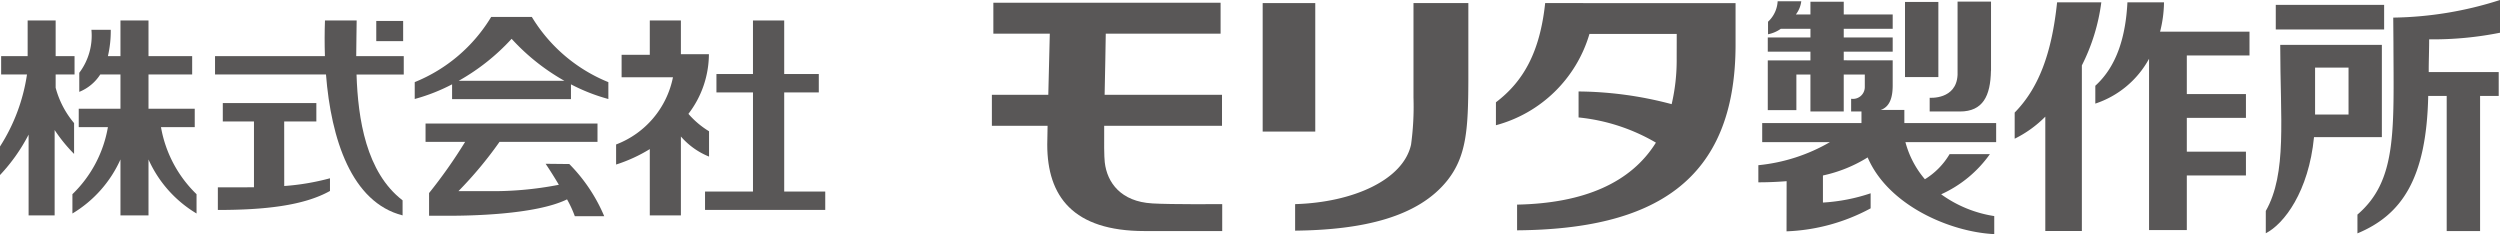
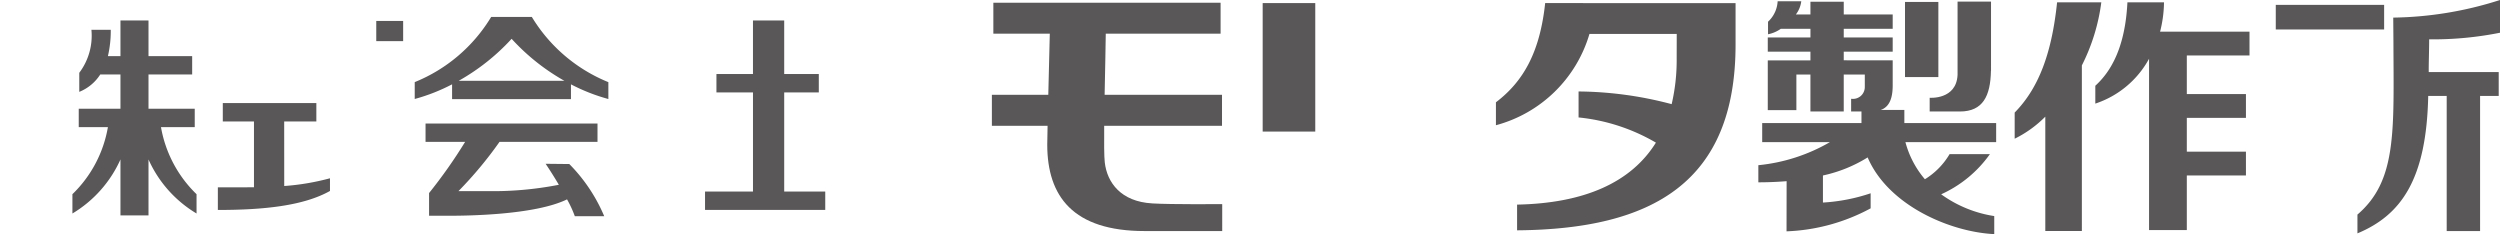
<svg xmlns="http://www.w3.org/2000/svg" width="249.183" height="23.33" viewBox="0 0 249.183 23.33">
  <defs>
    <clipPath id="a">
      <rect width="249.183" height="23.33" fill="none" />
    </clipPath>
  </defs>
  <g transform="translate(0 0)" clip-path="url(#a)">
    <path d="M52.227,20.1c-3.075-.18-4.476-2.047-4.707-4.1-.065-.572-.071-1.946-.057-3.631H59.207V9.277h-11.7c.044-2.325.1-4.68.114-6.095H59.066V.1H36.417V3.182h5.626c-.046,1.774-.1,4.053-.15,6.095H36.27V12.37h5.552c-.025.886-.033,1.554-.033,1.875,0,5.146,2.565,8.613,9.7,8.613h7.739V20.174s-5.015.046-7-.071" transform="translate(62.594 0.171)" fill="#595757" />
    <path d="M59.608.113C59.088,4.976,57.458,7.909,54.7,10v2.287A13.309,13.309,0,0,0,64.021,3.19h8.7c0,1.039-.005,1.982-.005,2.464a19.315,19.315,0,0,1-.5,4.533,37.079,37.079,0,0,0-9.279-1.265v2.589a19,19,0,0,1,7.709,2.51C68.167,18.005,63.5,20.066,56.809,20.2v2.562C70.283,22.653,78.585,18,78.585,4.248V.118Z" transform="translate(94.404 0.195)" fill="#595757" />
    <rect width="5.242" height="12.806" transform="translate(125.855 0.308)" fill="#595757" />
-     <path d="M59.156.113V9.539a28,28,0,0,1-.243,4.683c-.78,3.511-5.768,5.76-11.555,5.929v2.644c6.8-.076,12.293-1.36,15.2-5.043,1.886-2.407,2.047-5.124,2.066-9.829V.113Z" transform="translate(81.731 0.195)" fill="#595757" />
    <path d="M82.307.085H77.9c-.54,5.19-1.884,8.6-4.228,10.988v2.606a11.317,11.317,0,0,0,3.053-2.2v11.4h3.644V6.371A19.372,19.372,0,0,0,82.307.085" transform="translate(127.137 0.147)" fill="#595757" />
    <path d="M91.987,5.381V3.01H83.074A12.406,12.406,0,0,0,83.466.085H79.819C79.65,3.421,78.8,6.422,76.619,8.4v1.78a9.487,9.487,0,0,0,5.356-4.47V22.783h3.764V17.345h5.893V14.971H85.739V11.6h5.893V9.227H85.739V5.381Z" transform="translate(132.228 0.147)" fill="#595757" />
    <path d="M100.414,3.263V0A36.3,36.3,0,0,1,89.772,1.755l.019,2.44c.027,8.872.363,13.812-3.587,17.192v1.873c4.386-1.829,6.883-5.413,7.054-13.7H95.1V23.03h3.328V9.562h1.856V7.185H93.31c-.011-.886.046-2.235.041-3.263a34.1,34.1,0,0,0,7.063-.66" transform="translate(148.77 0)" fill="#595757" />
-     <path d="M84.292,1.641c0,7.409.692,12.792-1.439,16.554v2.222c1.818-.924,4.277-4.154,4.806-9.581h6.763V1.641ZM91.1,8.586H87.765V3.906H91.1Z" transform="translate(142.986 2.832)" fill="#595757" />
    <rect width="10.8" height="2.453" transform="translate(226.834 0.485)" fill="#595757" />
    <rect width="3.325" height="7.488" transform="translate(189.878 0.194)" fill="#595757" />
    <path d="M76.676.059H73.342v7.3c-.114,2.5-2.78,2.284-2.78,2.284v1.368h3.012c2.292,0,3.05-1.543,3.094-4.059l.008-.005Z" transform="translate(121.775 0.102)" fill="#595757" />
    <path d="M77.093,2.793V1.367H72.214V.094h-3.32V1.367H67.441a2.732,2.732,0,0,0,.54-1.322H65.626a2.982,2.982,0,0,1-.959,2.042V3.338a3.321,3.321,0,0,0,1.273-.545h2.955v.861H64.642v1.42h4.252v.867H64.642V10.9h2.851V7.353h1.4v3.68h3.32V7.353h2.1V8.609A1.179,1.179,0,0,1,72.95,9.765v1.267h1.987c1.45,0,2.156-.72,2.156-2.595v-2.5l-4.879-.005V5.074h4.879V3.654H72.214V2.793Z" transform="translate(111.558 0.078)" fill="#595757" />
    <path d="M88,5.33h-9.15V4.019H74.576V5.33H64.681v1.9H71.43a17.616,17.616,0,0,1-7.133,2.3v1.706c.82,0,1.791-.03,2.818-.114l-.008,5a19.066,19.066,0,0,0,8.382-2.292v-1.5a18.2,18.2,0,0,1-4.754.924v-2.7a14.012,14.012,0,0,0,4.457-1.8c2.044,4.784,8.221,7.433,12.618,7.646V14.6a12.152,12.152,0,0,1-5.291-2.17,11.983,11.983,0,0,0,4.855-4H83.356a7.249,7.249,0,0,1-2.459,2.5A9.436,9.436,0,0,1,78.956,7.23H88Z" transform="translate(110.963 6.936)" fill="#595757" />
-     <path d="M7.43,6.13V4.3H5.547V.749H2.756V4.3H.114V6.13H2.69A18.262,18.262,0,0,1,0,13.309v2.846a17.729,17.729,0,0,0,2.851-4.029v8.052H5.446V11.666a15.56,15.56,0,0,0,1.938,2.382V10.976A9.092,9.092,0,0,1,5.547,7.452V6.13Z" transform="translate(0 1.293)" fill="#595757" />
    <path d="M11.477,11.377H14.84V9.548H10.231V6.13h4.353V4.3H10.231V.749H7.437V4.3H6.186A11.118,11.118,0,0,0,6.47,1.678H4.542a6.141,6.141,0,0,1-1.21,4.285v1.9A4.46,4.46,0,0,0,5.423,6.13H7.437V9.548H3.278v1.829H6.186a12.161,12.161,0,0,1-3.538,6.686v1.924A12,12,0,0,0,7.437,14.6v5.574h2.794V14.6a11.964,11.964,0,0,0,4.789,5.386V18.063a12.219,12.219,0,0,1-3.544-6.686" transform="translate(4.57 1.293)" fill="#595757" />
-     <path d="M26.674,4.3H21.936c0-1.387.044-2.619.044-3.552H18.821c-.041,1.15-.046,2.344-.005,3.552H7.863V6.13H18.922c.507,6.449,2.549,12.748,7.635,14.046v-1.5c-3.633-2.791-4.448-8.115-4.59-12.541h4.707Z" transform="translate(13.57 1.293)" fill="#595757" />
    <path d="M14.58,5.6h3.206V3.769H8.461V5.6h3.107v6.558c-1.077.016-2.246.011-3.6.011v2.254c4.6,0,8.543-.417,11.176-1.894V11.265a23.891,23.891,0,0,1-4.56.771Z" transform="translate(13.746 6.504)" fill="#595757" />
    <rect width="2.679" height="2.012" transform="translate(37.504 2.088)" fill="#595757" />
    <path d="M29.888,8.556,27.53,8.531c.439.654.9,1.385,1.317,2.093a34.2,34.2,0,0,1-7.237.63H18.843a39.154,39.154,0,0,0,4.089-4.906H32.7V4.516H15.561V6.348h3.944a49.651,49.651,0,0,1-3.593,5.1v2.262h2.012c1.8,0,8.548-.071,11.74-1.633a10.99,10.99,0,0,1,.774,1.676h2.93a16.485,16.485,0,0,0-3.481-5.2" transform="translate(26.855 7.794)" fill="#595757" />
    <path d="M34.431,7.106A15.9,15.9,0,0,1,26.853.646L26.84.619H22.789L22.77.646a15.83,15.83,0,0,1-7.578,6.46l-.027.011V8.8l.063-.019a18.4,18.4,0,0,0,3.661-1.445V8.813H30.737V7.338A18.4,18.4,0,0,0,34.4,8.783l.065.019V7.117Zm-14.88-.123A21.237,21.237,0,0,0,24.822,2.8,21.217,21.217,0,0,0,30.08,6.984Z" transform="translate(26.172 1.068)" fill="#595757" />
    <path d="M33.672,17.8V7.92H37.12V6.086H33.672V.749H30.559V6.086H26.918V7.92h3.642V17.8H25.781V19.63H37.763V17.8Z" transform="translate(44.492 1.292)" fill="#595757" />
-     <path d="M31.795,14.309V11.793a8.625,8.625,0,0,1-2.055-1.736,9.824,9.824,0,0,0,2.042-5.945H28.99V.748h-3.1V4.174h-2.81V6.409h5.119a9.065,9.065,0,0,1-5.667,6.7v2a15.207,15.207,0,0,0,3.358-1.54v6.607h3.1V12.314a7.338,7.338,0,0,0,2.8,2" transform="translate(38.877 1.291)" fill="#595757" />
  </g>
</svg>